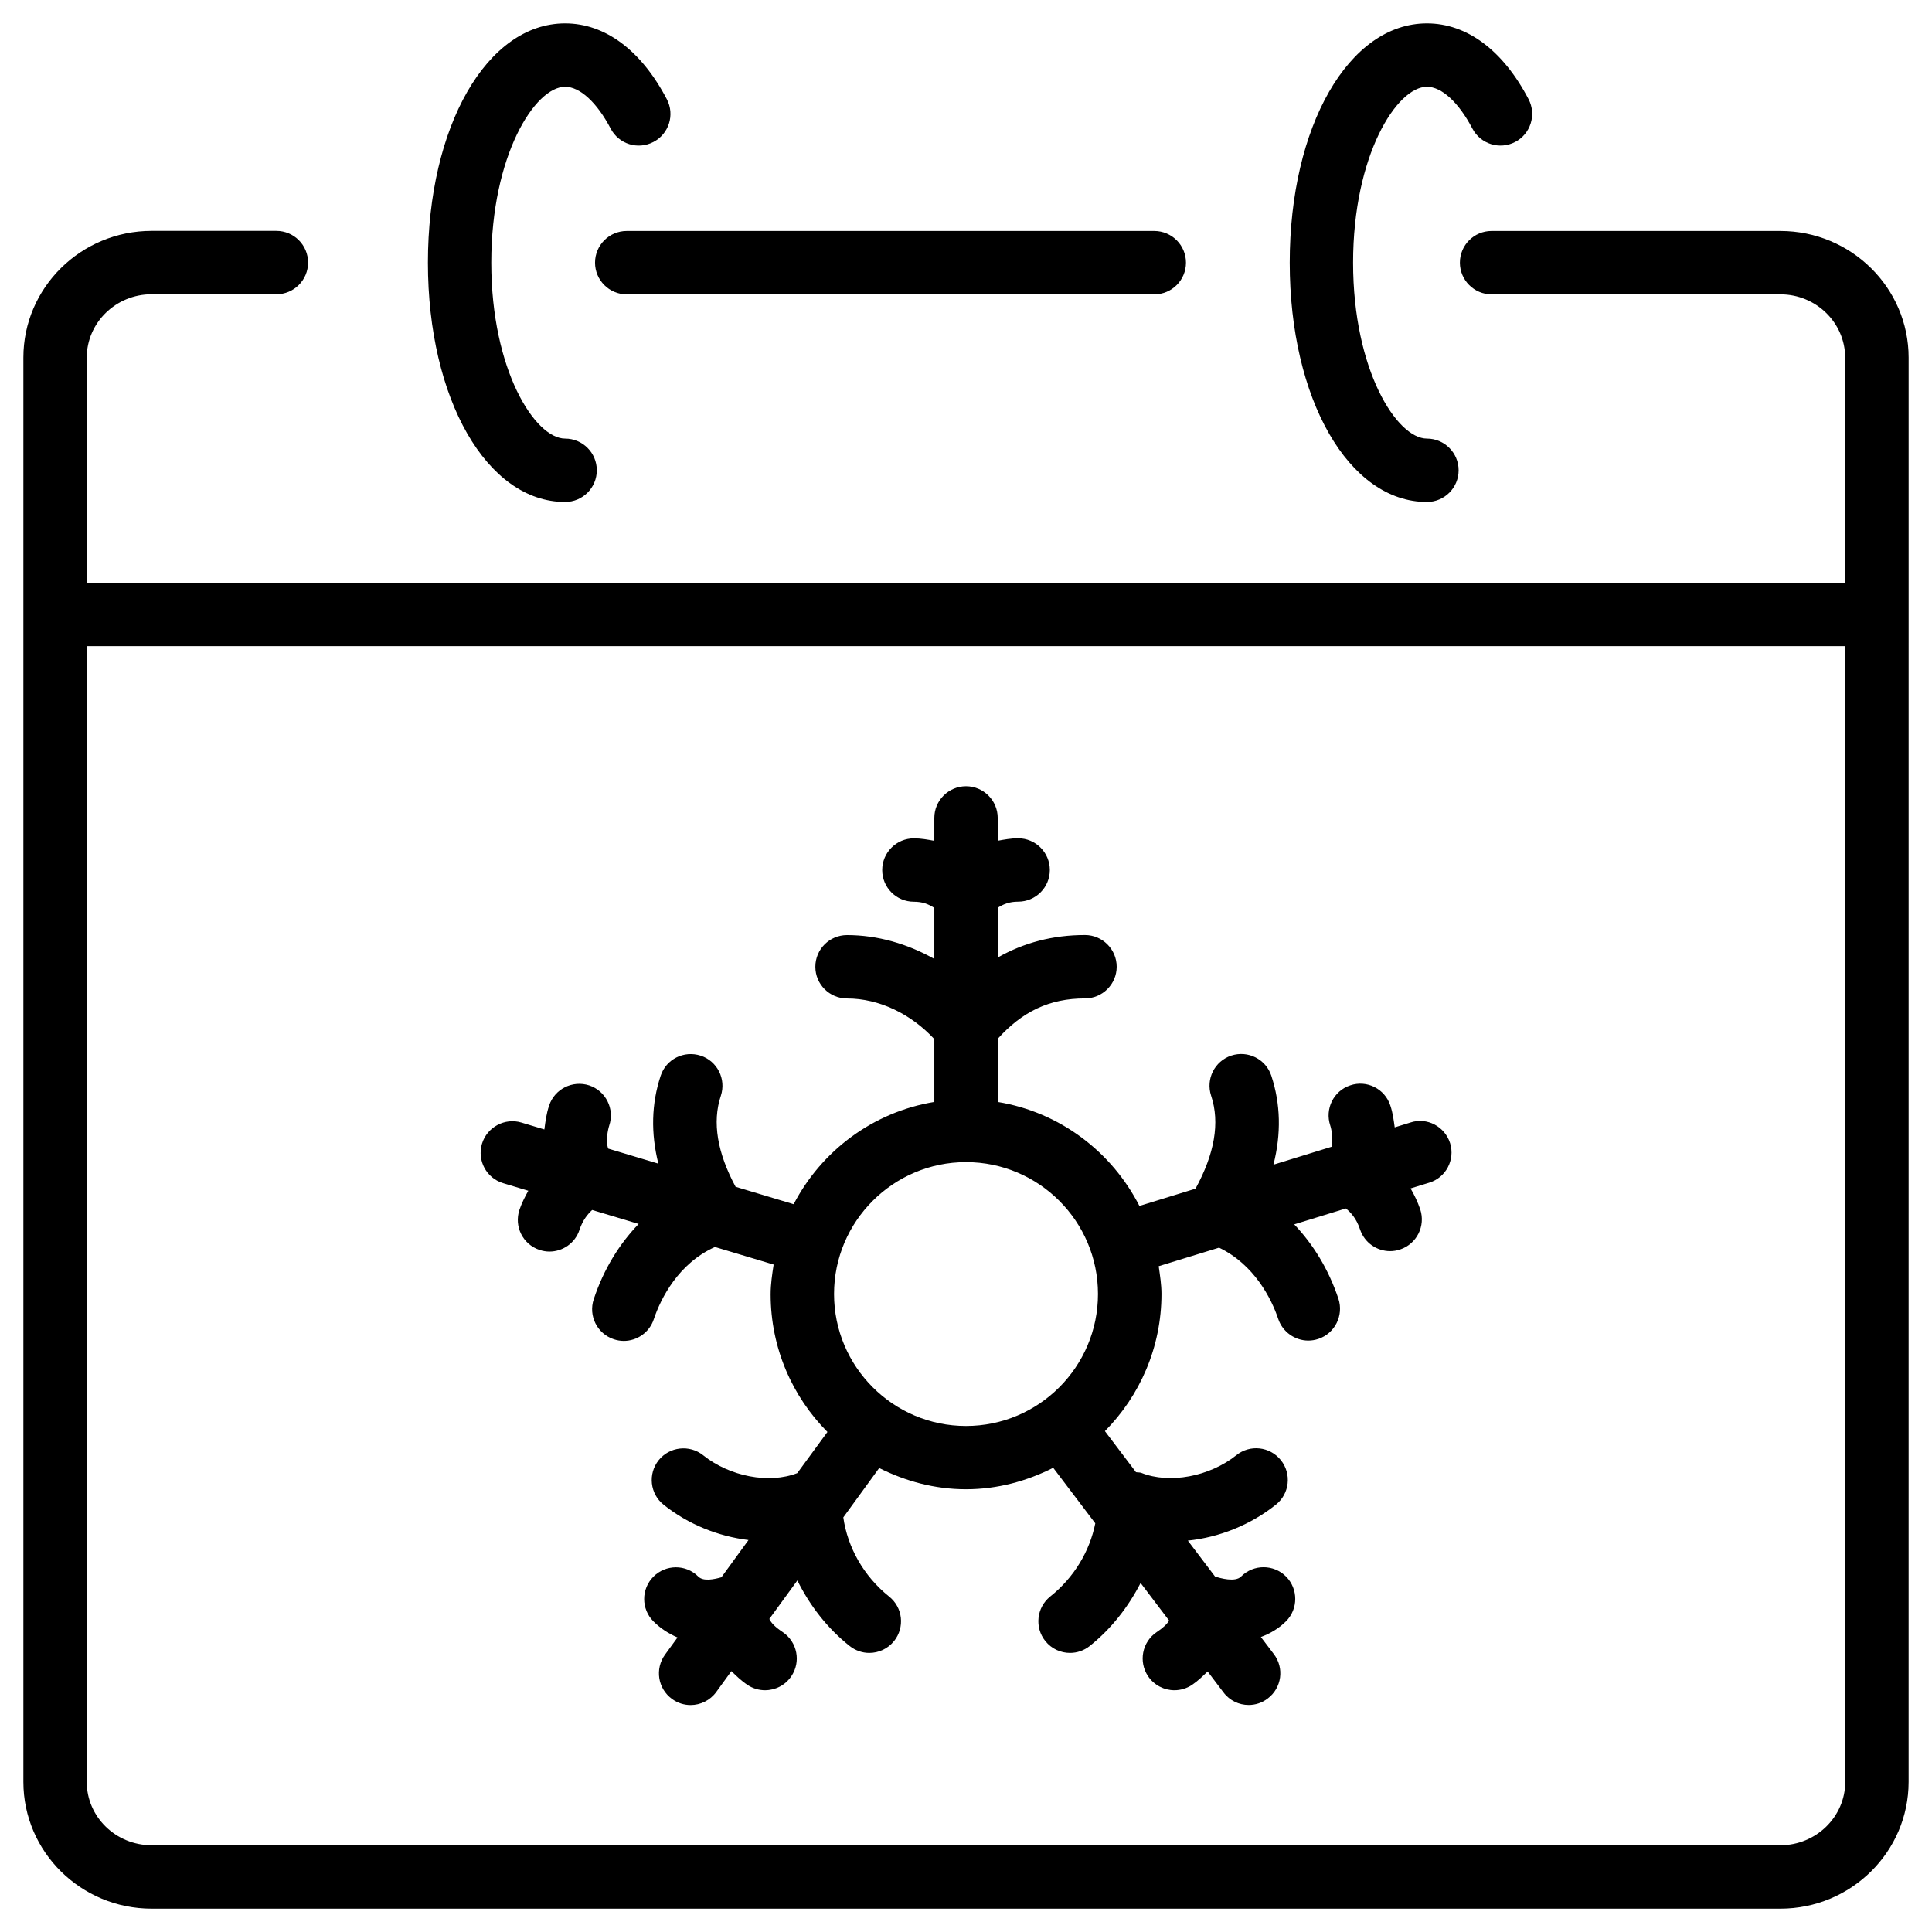
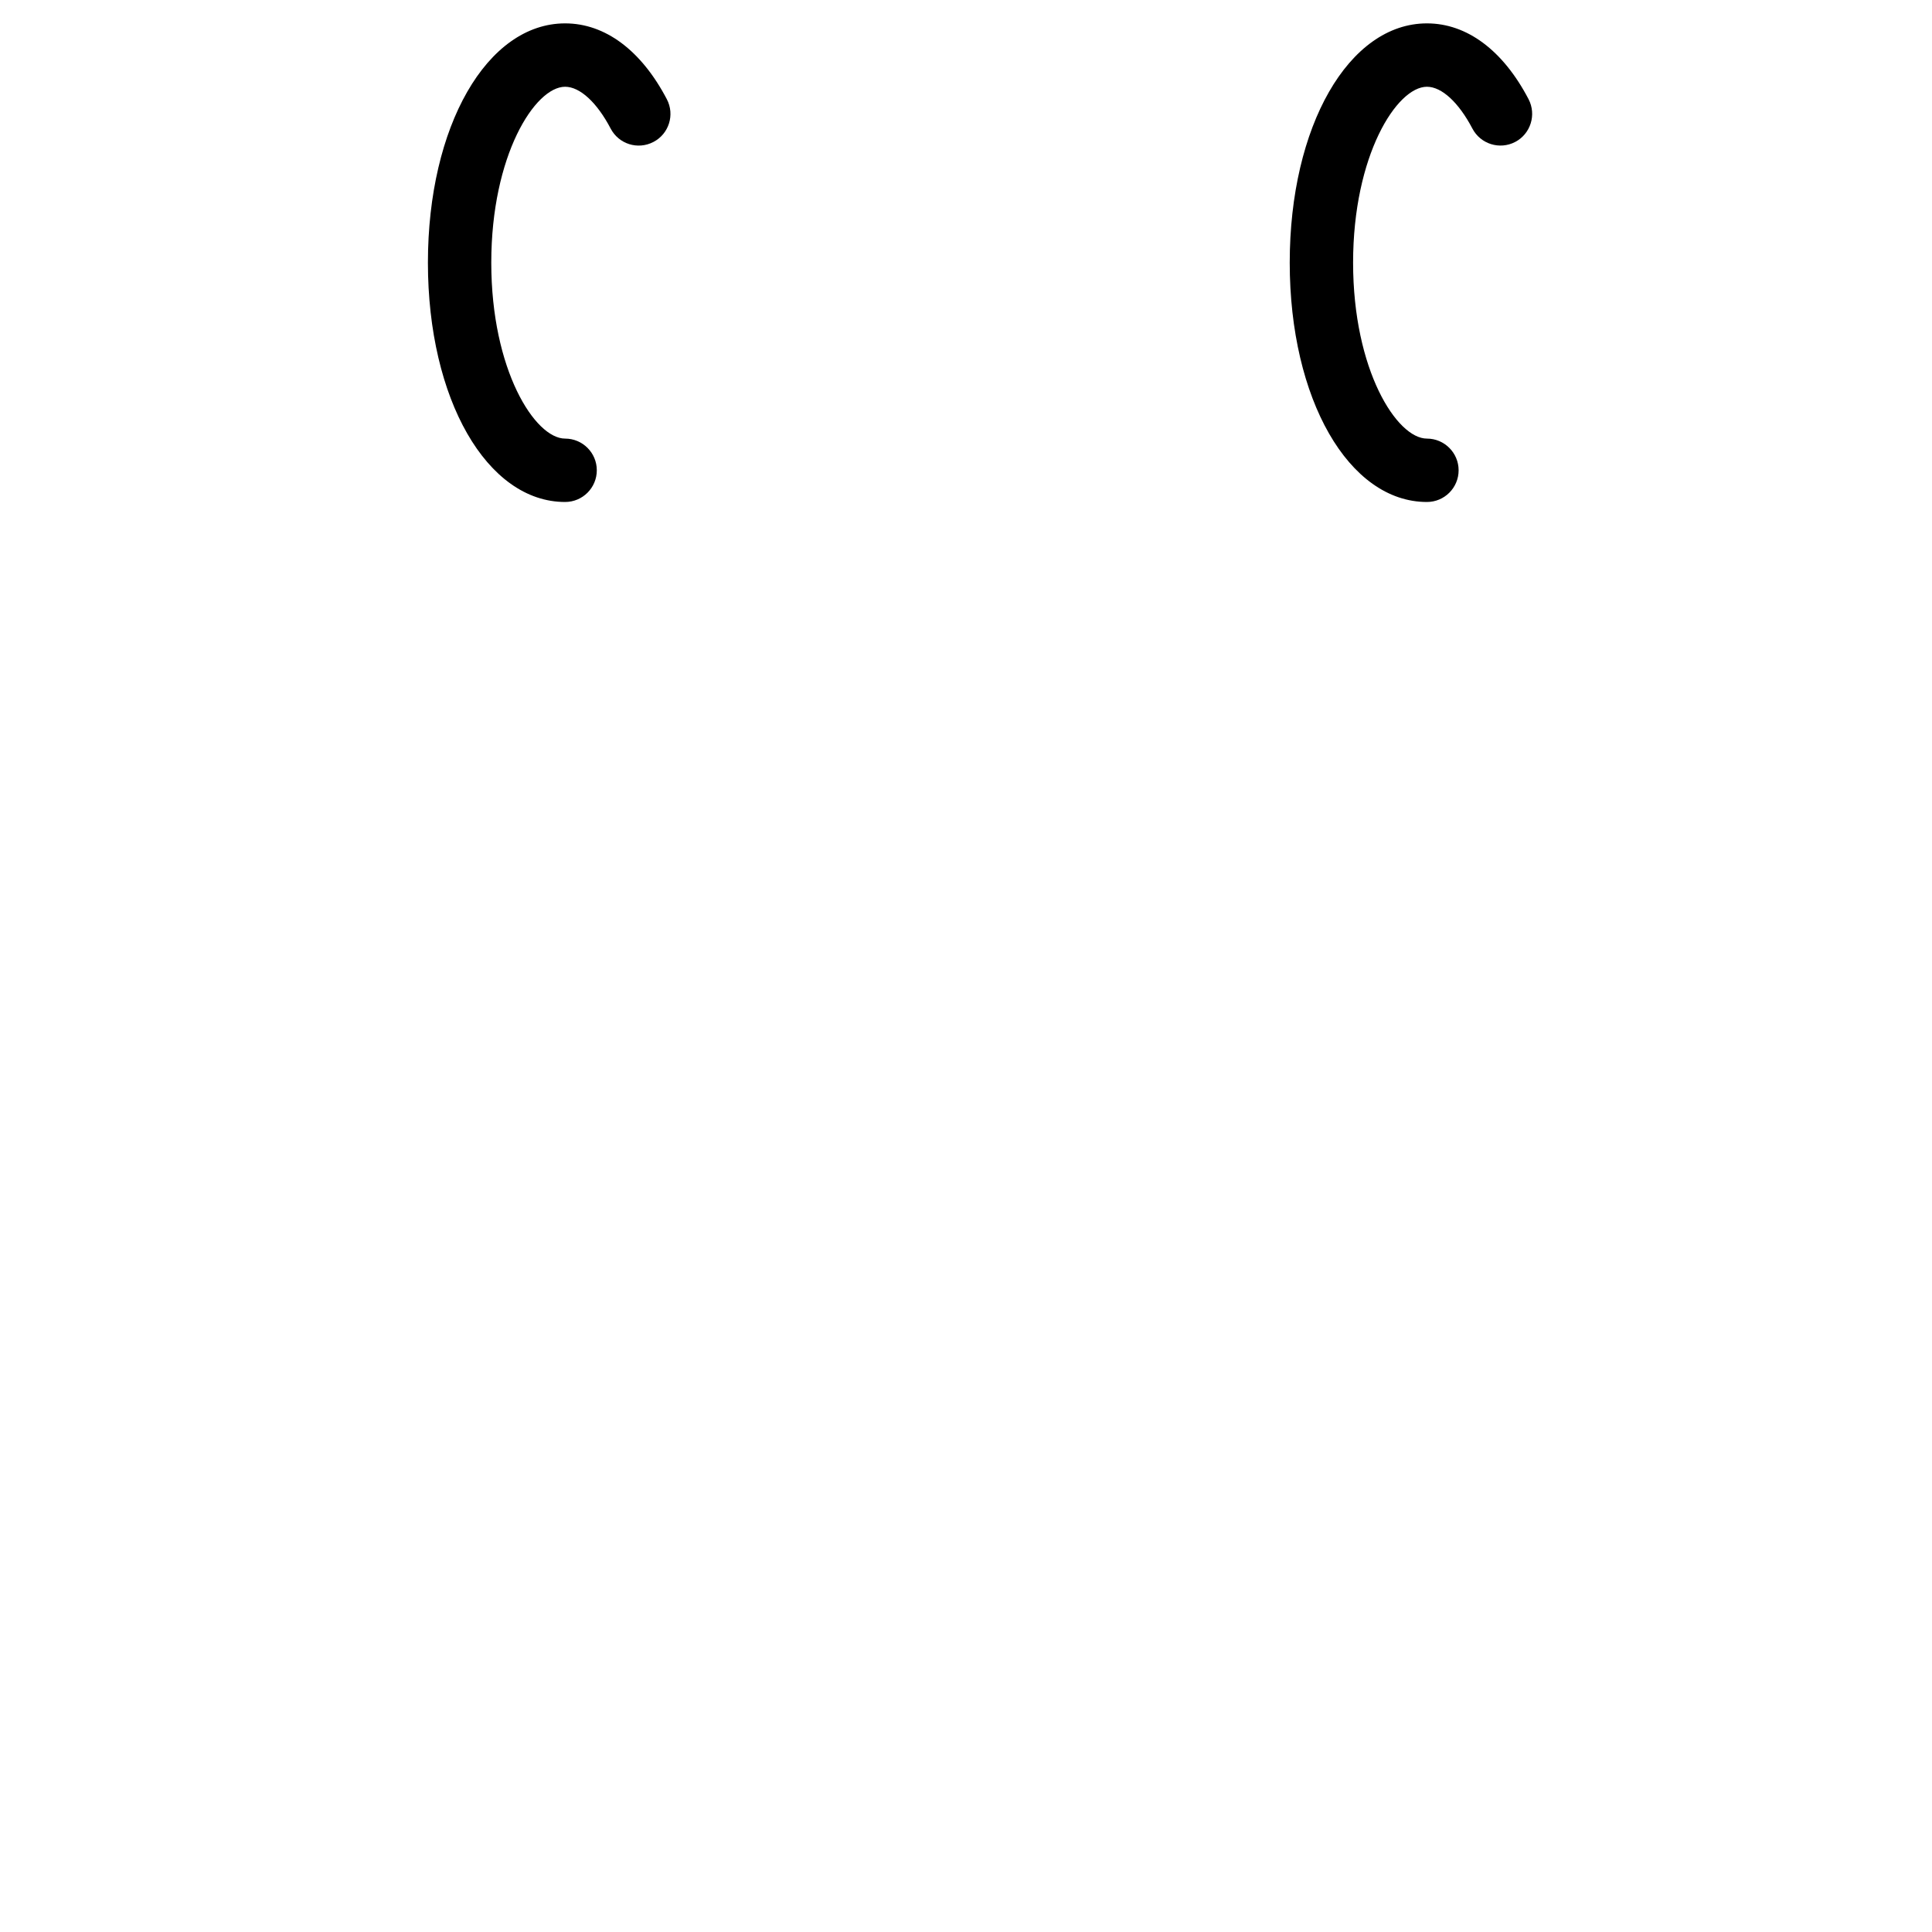
<svg xmlns="http://www.w3.org/2000/svg" fill="#000000" width="800px" height="800px" version="1.1" viewBox="144 144 512 512">
  <g>
    <path d="m522.15 277.03c4.641 0 8.398-3.758 8.398-8.398s-3.777-8.398-8.398-8.398c-7.977 0-19.566-18.156-19.566-46.625 0-28.461 11.59-46.617 19.566-46.617 3.926 0 8.418 4.156 12.051 11.082 2.164 4.113 7.223 5.688 11.336 3.547 4.094-2.141 5.688-7.223 3.547-11.336-6.762-12.949-16.332-20.09-26.934-20.09-20.719 0-36.359 27.27-36.359 63.418s15.641 63.418 36.359 63.418z" />
    <path d="m293.76 277.03c4.641 0 8.398-3.758 8.398-8.398s-3.758-8.398-8.398-8.398c-7.977 0-19.566-18.156-19.566-46.625 0-28.461 11.59-46.617 19.566-46.617 3.926 0 8.438 4.156 12.07 11.082 2.141 4.094 7.18 5.711 11.336 3.547 4.113-2.141 5.711-7.223 3.547-11.336-6.781-12.949-16.352-20.09-26.953-20.09-20.719 0-36.359 27.27-36.359 63.418s15.641 63.418 36.359 63.418z" />
-     <path d="m615.82 205.21h-76.535c-4.641 0-8.398 3.758-8.398 8.398s3.777 8.398 8.398 8.398h76.535c9.469 0 17.172 7.535 17.172 16.793v59.637l-466-0.004v-59.656c0-9.258 7.727-16.793 17.191-16.793h33.062c4.641 0 8.398-3.758 8.398-8.398s-3.758-8.398-8.398-8.398h-33.062c-18.746 0-33.988 15.074-33.988 33.59v377.43c0 18.535 15.242 33.609 33.984 33.609h431.64c18.746 0 33.984-15.074 33.984-33.609l0.004-377.41c0-18.535-15.242-33.586-33.988-33.586zm0 427.8h-431.64c-9.488 0-17.191-7.516-17.191-16.793v-300.98h466.02v300.98c0 9.258-7.727 16.797-17.195 16.797z" />
-     <path d="m301.69 213.61c0 4.641 3.758 8.398 8.398 8.398h139.81c4.641 0 8.398-3.758 8.398-8.398s-3.777-8.398-8.398-8.398h-139.81c-4.641 0.004-8.398 3.762-8.398 8.398z" />
-     <path d="m517.77 441.48-4.156 1.281c-0.273-1.91-0.484-3.801-1.176-5.836-1.449-4.387-6.234-6.801-10.621-5.289-4.387 1.449-6.758 6.215-5.289 10.621 0.336 1.008 0.84 3.672 0.355 5.648l-15.406 4.746c2.078-8.188 1.91-16.078-0.566-23.574-1.449-4.41-6.215-6.781-10.621-5.332-4.41 1.469-6.781 6.215-5.332 10.621 2.394 7.18 0.883 15.473-4.137 24.645l-14.863 4.578c-7.348-14.379-21.074-24.855-37.555-27.562v-16.73c6.527-7.242 13.73-10.707 23.133-10.707 4.641 0 8.398-3.777 8.398-8.398 0-4.617-3.777-8.398-8.398-8.398-8.605 0-16.246 2.059-23.133 5.961v-13.184c1.574-1.008 3.168-1.617 5.414-1.617 4.641 0 8.398-3.758 8.398-8.398 0-4.641-3.777-8.398-8.398-8.398-1.93 0-3.672 0.336-5.414 0.652v-6.047c0-4.641-3.777-8.398-8.398-8.398-4.617 0-8.398 3.758-8.398 8.398v6.066c-1.742-0.316-3.484-0.652-5.414-0.652-4.641 0-8.398 3.758-8.398 8.398s3.758 8.398 8.398 8.398c2.246 0 3.84 0.609 5.414 1.637v13.52c-7.137-4.031-15.094-6.32-23.133-6.32-4.641 0-8.398 3.758-8.398 8.398s3.758 8.398 8.398 8.398c8.5 0 16.918 4.074 23.133 10.77v16.648c-16.289 2.688-29.895 12.953-37.281 27.102l-15.387-4.617c-4.809-8.941-6.254-17.086-3.906-24.121 1.449-4.41-0.922-9.172-5.332-10.621-4.449-1.449-9.172 0.922-10.621 5.332-2.457 7.41-2.625 15.199-0.609 23.281l-13.289-3.988c-0.734-1.953-0.082-5.016 0.273-6.129 1.469-4.387-0.902-9.152-5.312-10.621-4.387-1.426-9.152 0.922-10.621 5.332-0.734 2.203-0.988 4.262-1.258 6.34l-6.086-1.828c-4.367-1.324-9.109 1.195-10.453 5.625-1.324 4.449 1.195 9.133 5.648 10.453l6.633 1.996c-0.902 1.617-1.742 3.273-2.352 5.059-1.469 4.41 0.902 9.152 5.312 10.621 0.883 0.293 1.762 0.441 2.644 0.441 3.504 0 6.801-2.227 7.957-5.75 0.859-2.582 2.141-4.137 3.359-5.269l12.324 3.695c-5.121 5.312-9.258 11.965-11.902 19.941-1.469 4.387 0.902 9.152 5.312 10.621 0.883 0.293 1.762 0.441 2.644 0.441 3.504 0 6.801-2.227 7.957-5.75 1.848-5.519 6.527-14.801 16.207-19.145l15.555 4.66c-0.398 2.582-0.797 5.184-0.797 7.894 0 14.211 5.75 27.102 15.051 36.465l-7.988 10.906c-7.473 2.918-17.906 0.902-24.938-4.723-3.609-2.898-8.922-2.289-11.797 1.301-2.898 3.633-2.309 8.922 1.301 11.797 6.508 5.207 14.465 8.375 22.504 9.363l-7.18 9.867c-1.762 0.504-4.766 1.195-6.129-0.188-3.297-3.297-8.605-3.254-11.883 0.02-3.273 3.273-3.273 8.586 0 11.859 1.848 1.848 4.031 3.254 6.383 4.262l-3.316 4.555c-2.731 3.758-1.91 9.004 1.848 11.734 1.492 1.09 3.211 1.617 4.934 1.617 2.602 0 5.164-1.219 6.801-3.465l4.008-5.519c1.301 1.238 2.539 2.5 4.242 3.633 1.426 0.965 3.066 1.426 4.68 1.426 2.688 0 5.352-1.301 6.969-3.715 2.602-3.84 1.574-9.07-2.266-11.672-2.016-1.344-3.043-2.394-3.57-3.504l7.43-10.203c3.254 6.59 7.871 12.617 13.832 17.359 1.555 1.238 3.402 1.848 5.227 1.848 2.477 0 4.914-1.09 6.57-3.148 2.898-3.633 2.309-8.922-1.324-11.797-6.758-5.414-11-13.035-12.133-20.973l9.508-13.078c6.969 3.484 14.695 5.625 23.008 5.625 8.355 0 16.121-2.164 23.113-5.688l11.148 14.715c-1.469 7.367-5.606 14.359-11.945 19.398-3.609 2.898-4.199 8.188-1.301 11.797 1.66 2.078 4.094 3.148 6.551 3.148 1.848 0 3.695-0.609 5.246-1.848 5.75-4.598 10.203-10.371 13.457-16.688l7.559 9.973c-0.586 0.945-1.555 1.891-3.316 3.066-3.84 2.602-4.848 7.809-2.266 11.672 1.617 2.394 4.281 3.715 6.969 3.715 1.617 0 3.254-0.461 4.703-1.426 1.637-1.113 2.832-2.332 4.113-3.547l4.199 5.543c1.637 2.184 4.137 3.336 6.676 3.336 1.762 0 3.547-0.547 5.059-1.723 3.715-2.793 4.43-8.062 1.617-11.754l-3.441-4.535c2.477-0.922 4.746-2.246 6.656-4.156 3.273-3.273 3.273-8.605 0-11.883-3.273-3.273-8.605-3.273-11.883 0-1.531 1.574-5.481 0.484-6.926 0l-7.199-9.508c8.332-0.859 16.605-4.156 23.344-9.531 3.633-2.898 4.199-8.188 1.301-11.797-2.918-3.633-8.188-4.199-11.797-1.301-7.117 5.688-17.719 7.66-25.168 4.68-0.461-0.168-0.945-0.082-1.426-0.188l-8.23-10.875c9.258-9.363 14.988-22.188 14.988-36.359 0-2.519-0.398-4.934-0.734-7.348l15.996-4.914c9.301 4.473 13.875 13.477 15.68 18.895 1.195 3.504 4.473 5.731 7.977 5.731 0.883 0 1.785-0.148 2.664-0.441 4.387-1.469 6.758-6.234 5.312-10.645-2.625-7.852-6.695-14.422-11.715-19.711l13.688-4.219c1.344 1.09 2.793 2.664 3.758 5.562 1.176 3.527 4.449 5.75 7.977 5.75 0.883 0 1.762-0.148 2.644-0.441 4.41-1.469 6.781-6.215 5.332-10.621-0.672-1.973-1.555-3.82-2.562-5.562l4.914-1.512c4.449-1.344 6.926-6.047 5.562-10.477-1.391-4.406-6.113-6.949-10.52-5.477zm-152.74 45.445c0-19.27 15.703-34.953 34.973-34.953 19.293 0 34.973 15.68 34.973 34.953 0 19.293-15.68 34.973-34.973 34.973-19.273 0-34.973-15.68-34.973-34.973z" />
  </g>
</svg>